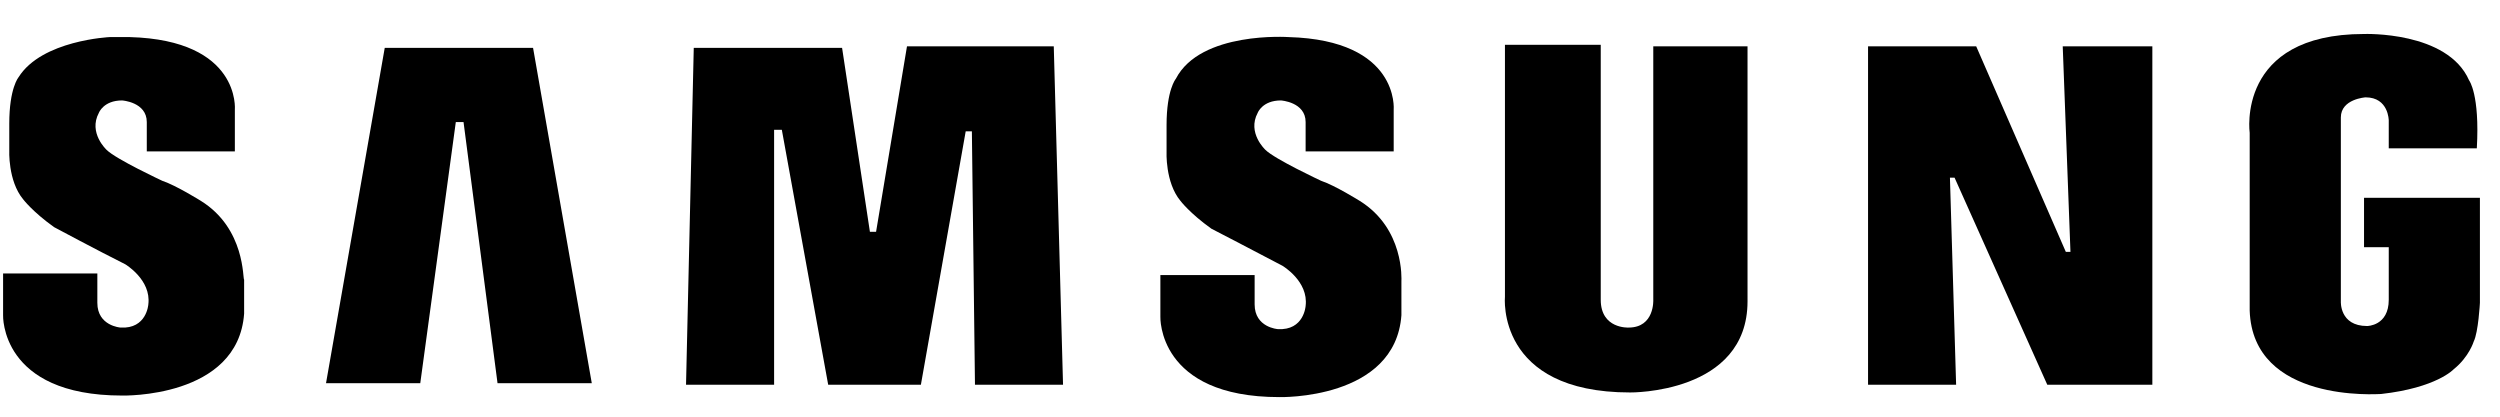
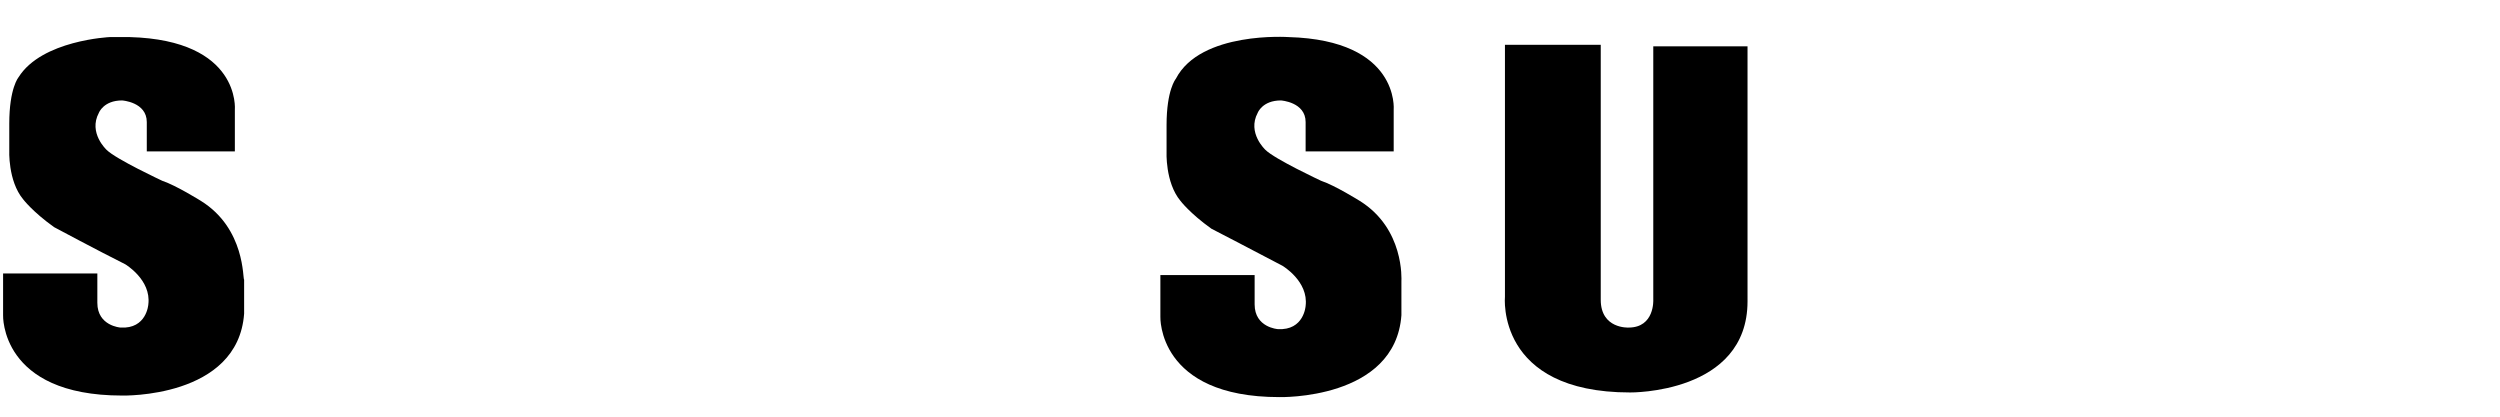
<svg xmlns="http://www.w3.org/2000/svg" version="1.1" id="Warstwa_1" x="0px" y="0px" viewBox="0 0 161.8 27" style="enable-background:new 0 0 161.8 27;" xml:space="preserve">
  <style type="text/css">
	.st0{fill-rule:evenodd;clip-rule:evenodd;}
</style>
  <path class="st0" d="M88,13c0,0-1.6-1-2.5-1.3c0,0-3-1.4-3.6-2c0,0-1.2-1.1-0.5-2.4c0,0,0.3-0.8,1.5-0.8c0,0,1.6,0.1,1.6,1.4v1.9  h5.7l0-2.7c0,0,0.4-4.5-6.8-4.7c0,0-5.7-0.4-7.3,2.7c0,0-0.6,0.7-0.6,3v1.7c0,0-0.1,2,0.9,3.2c0,0,0.6,0.8,2,1.8  c0,0,2.9,1.5,4.6,2.4c0,0,1.7,1,1.5,2.6c0,0-0.1,1.6-1.8,1.5c0,0-1.5-0.1-1.5-1.6v-1.9h-6.1v2.7c0,0-0.2,5.2,7.7,5.2  c0,0,7.5,0.2,7.9-5.3v-2.2C90.7,18.1,90.9,14.8,88,13L88,13z" />
-   <polygon class="st0" points="58.7,3 56.7,15 56.3,15 54.5,3.1 44.9,3.1 44.4,24.9 50.1,24.9 50.1,8.4 50.6,8.4 53.6,24.9 59.6,24.9   62.5,8.5 62.9,8.5 63.1,24.9 68.8,24.9 68.2,3 58.7,3 " />
-   <polygon class="st0" points="24.9,3.1 21.1,24.8 27.2,24.8 29.5,7.9 30,7.9 32.2,24.8 38.3,24.8 34.5,3.1 24.9,3.1 " />
-   <path class="st0" d="M153,12.7V16h1.6v3.4c0,1.7-1.4,1.7-1.4,1.7c-1.8,0-1.7-1.6-1.7-1.6V7.6c0-1.2,1.6-1.3,1.6-1.3  c1.5,0,1.5,1.5,1.5,1.5v1.8h5.7c0.2-3.5-0.5-4.4-0.5-4.4c-1.4-3.2-6.8-3-6.8-3c-8.3,0-7.4,6.4-7.4,6.4v11.5c0.2,6,8.3,5.4,8.5,5.4  c3.6-0.4,4.7-1.6,4.7-1.6c1-0.8,1.3-1.8,1.3-1.8c0.3-0.6,0.4-2.5,0.4-2.5v-6.8H153L153,12.7z" />
-   <polygon class="st0" points="134,16.3 133.7,16.3 127.9,3 120.9,3 120.9,24.9 126.6,24.9 126.2,11.5 126.5,11.5 132.5,24.9   139.3,24.9 139.3,3 133.5,3 134,16.3 " />
  <path class="st0" d="M107,19.4c0,0,0.1,1.8-1.6,1.8c0,0-1.8,0.1-1.8-1.8l0-16.5h-6.2v16.3c0,0-0.6,6.2,8.1,6.2c0,0,7.6,0.1,7.6-5.9  V3H107V19.4L107,19.4z" />
  <path class="st0" d="M13,13c0,0-1.6-1-2.5-1.3c0,0-3-1.4-3.6-2c0,0-1.2-1.1-0.5-2.4c0,0,0.3-0.8,1.5-0.8c0,0,1.6,0.1,1.6,1.4v1.9  h5.7l0-2.7c0,0,0.4-4.5-6.8-4.7c0,0-0.5,0-1.3,0c0,0-4.4,0.2-5.9,2.6c0,0,0,0,0,0c0,0-0.6,0.7-0.6,3v1.7c0,0-0.1,2,0.9,3.2  c0,0,0.6,0.8,2,1.8c0,0,2.8,1.5,4.6,2.4c0,0,1.7,1,1.5,2.6c0,0-0.1,1.6-1.8,1.5c0,0-1.5-0.1-1.5-1.6v-1.9H0.2v2.7  c0,0-0.2,5.2,7.7,5.2c0,0,7.5,0.2,7.9-5.3v-2.2C15.7,18.1,15.9,14.8,13,13L13,13z" />
</svg>